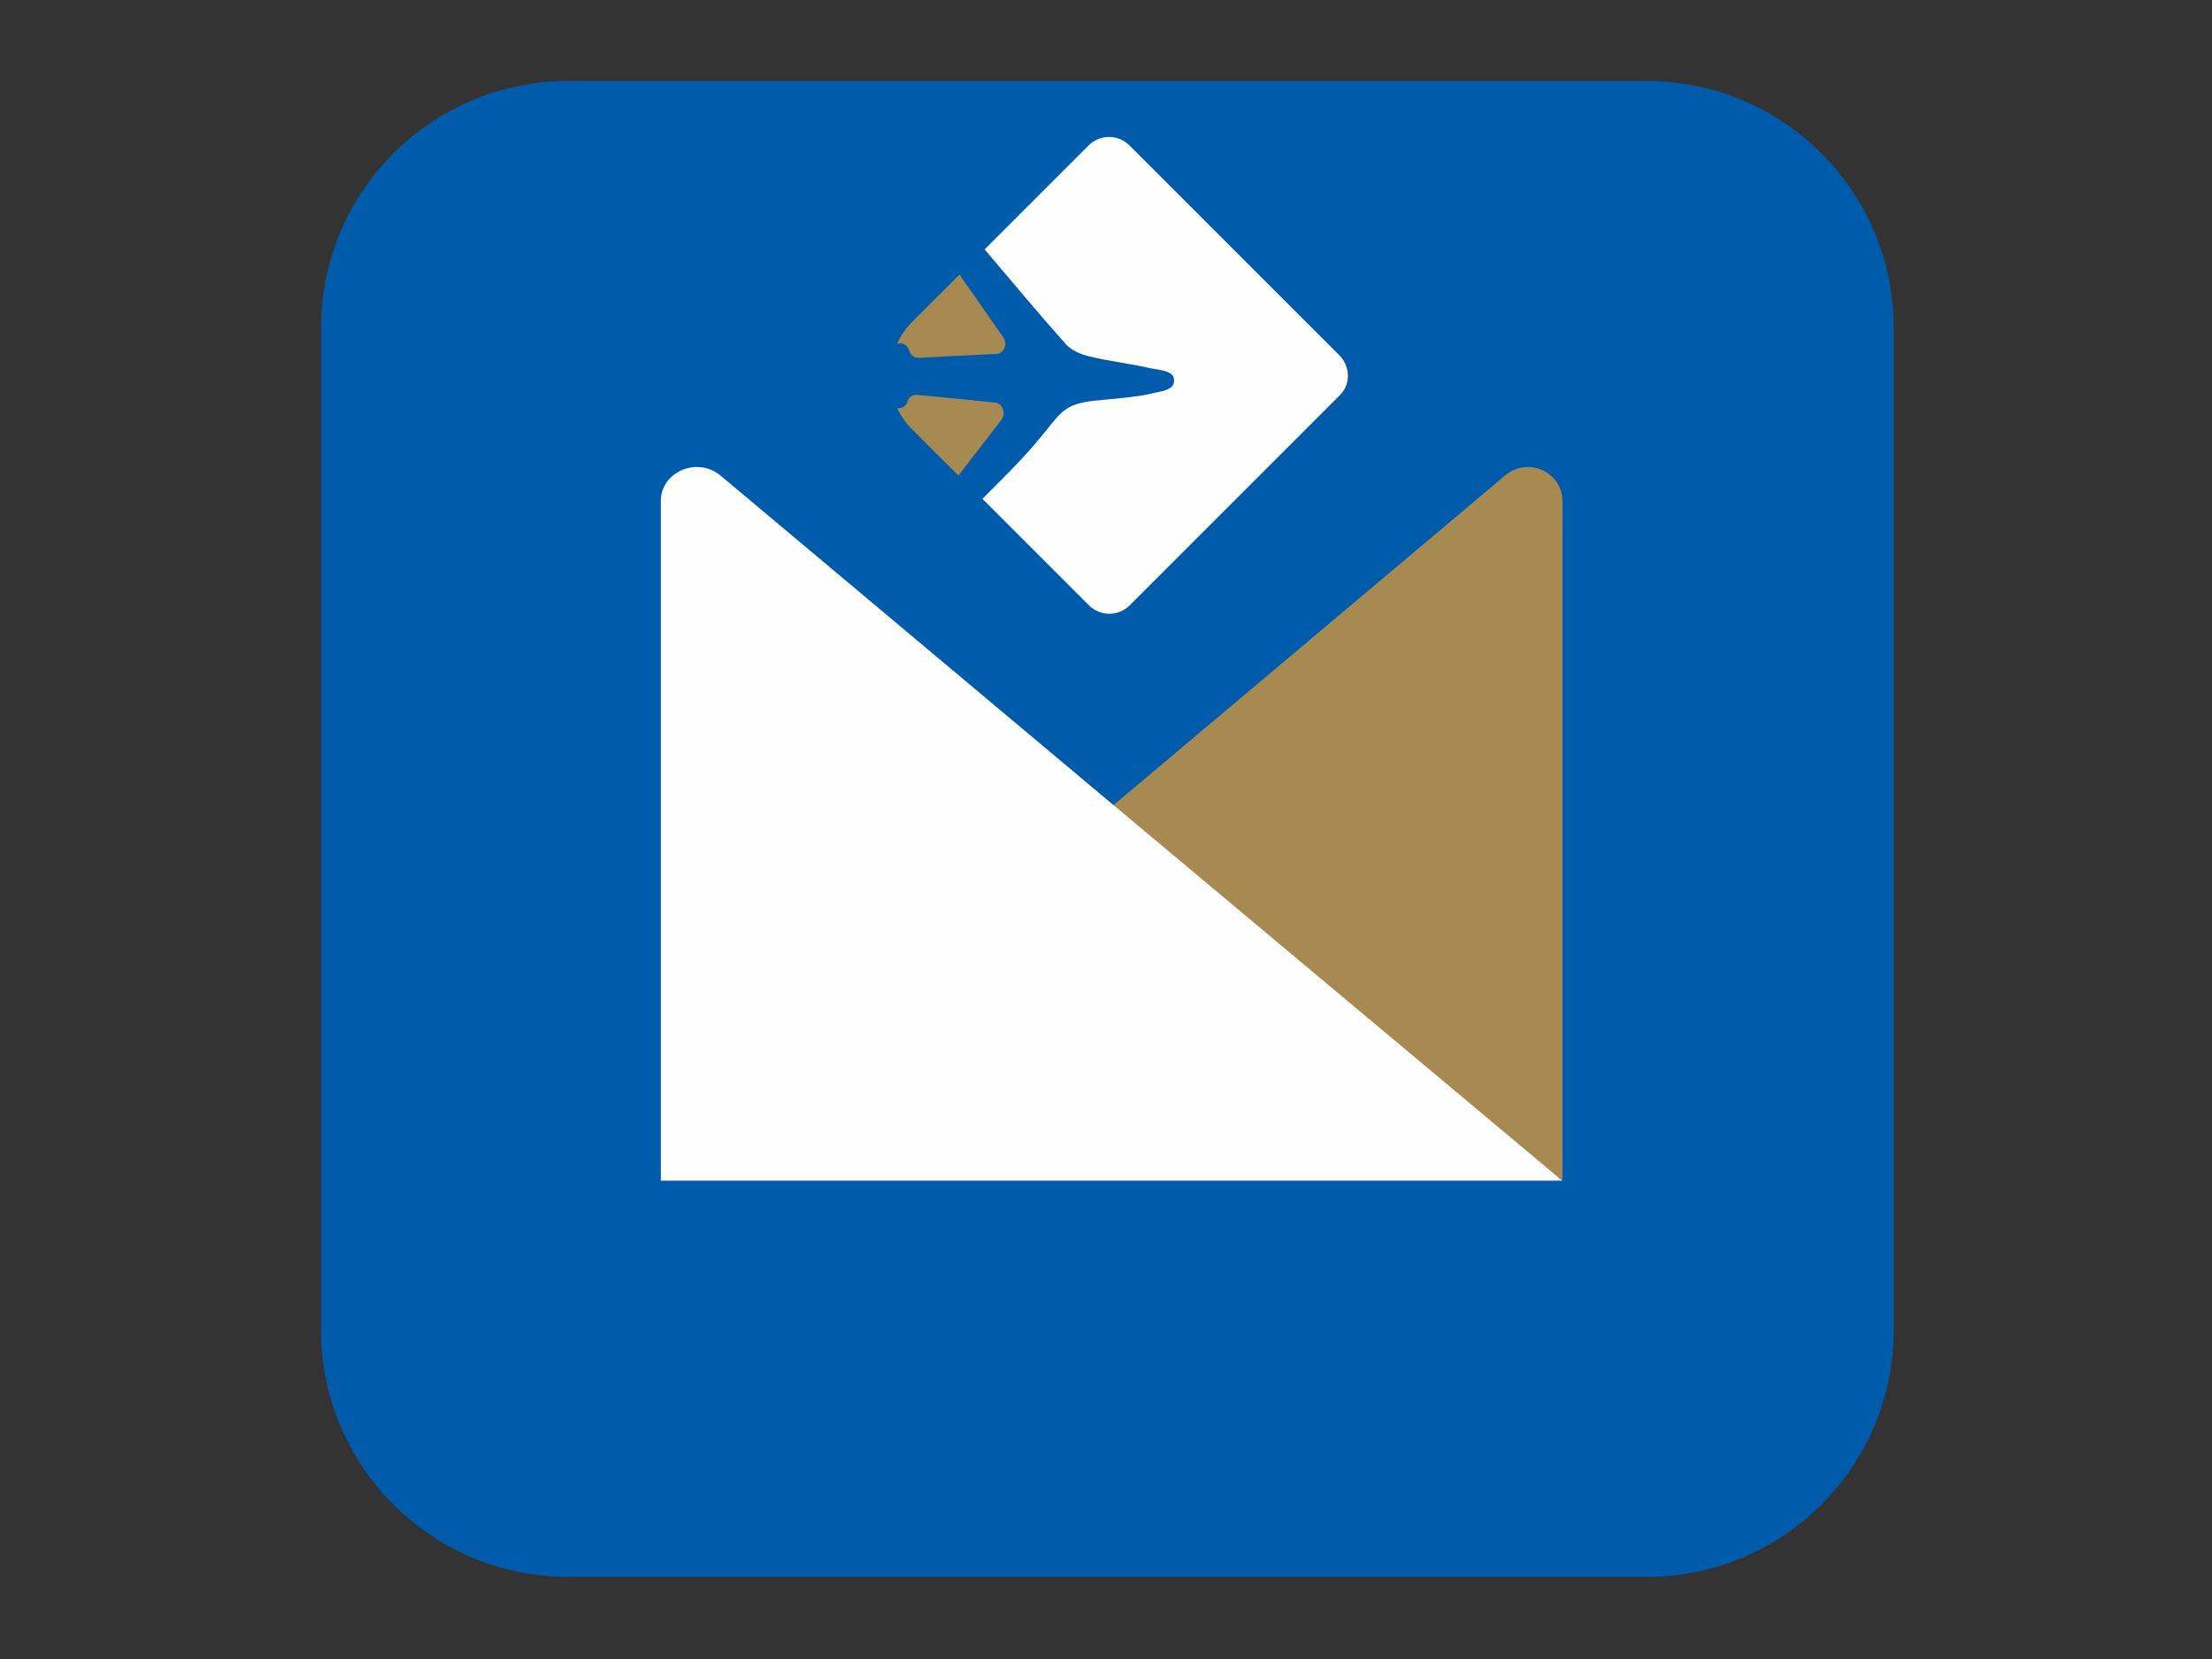
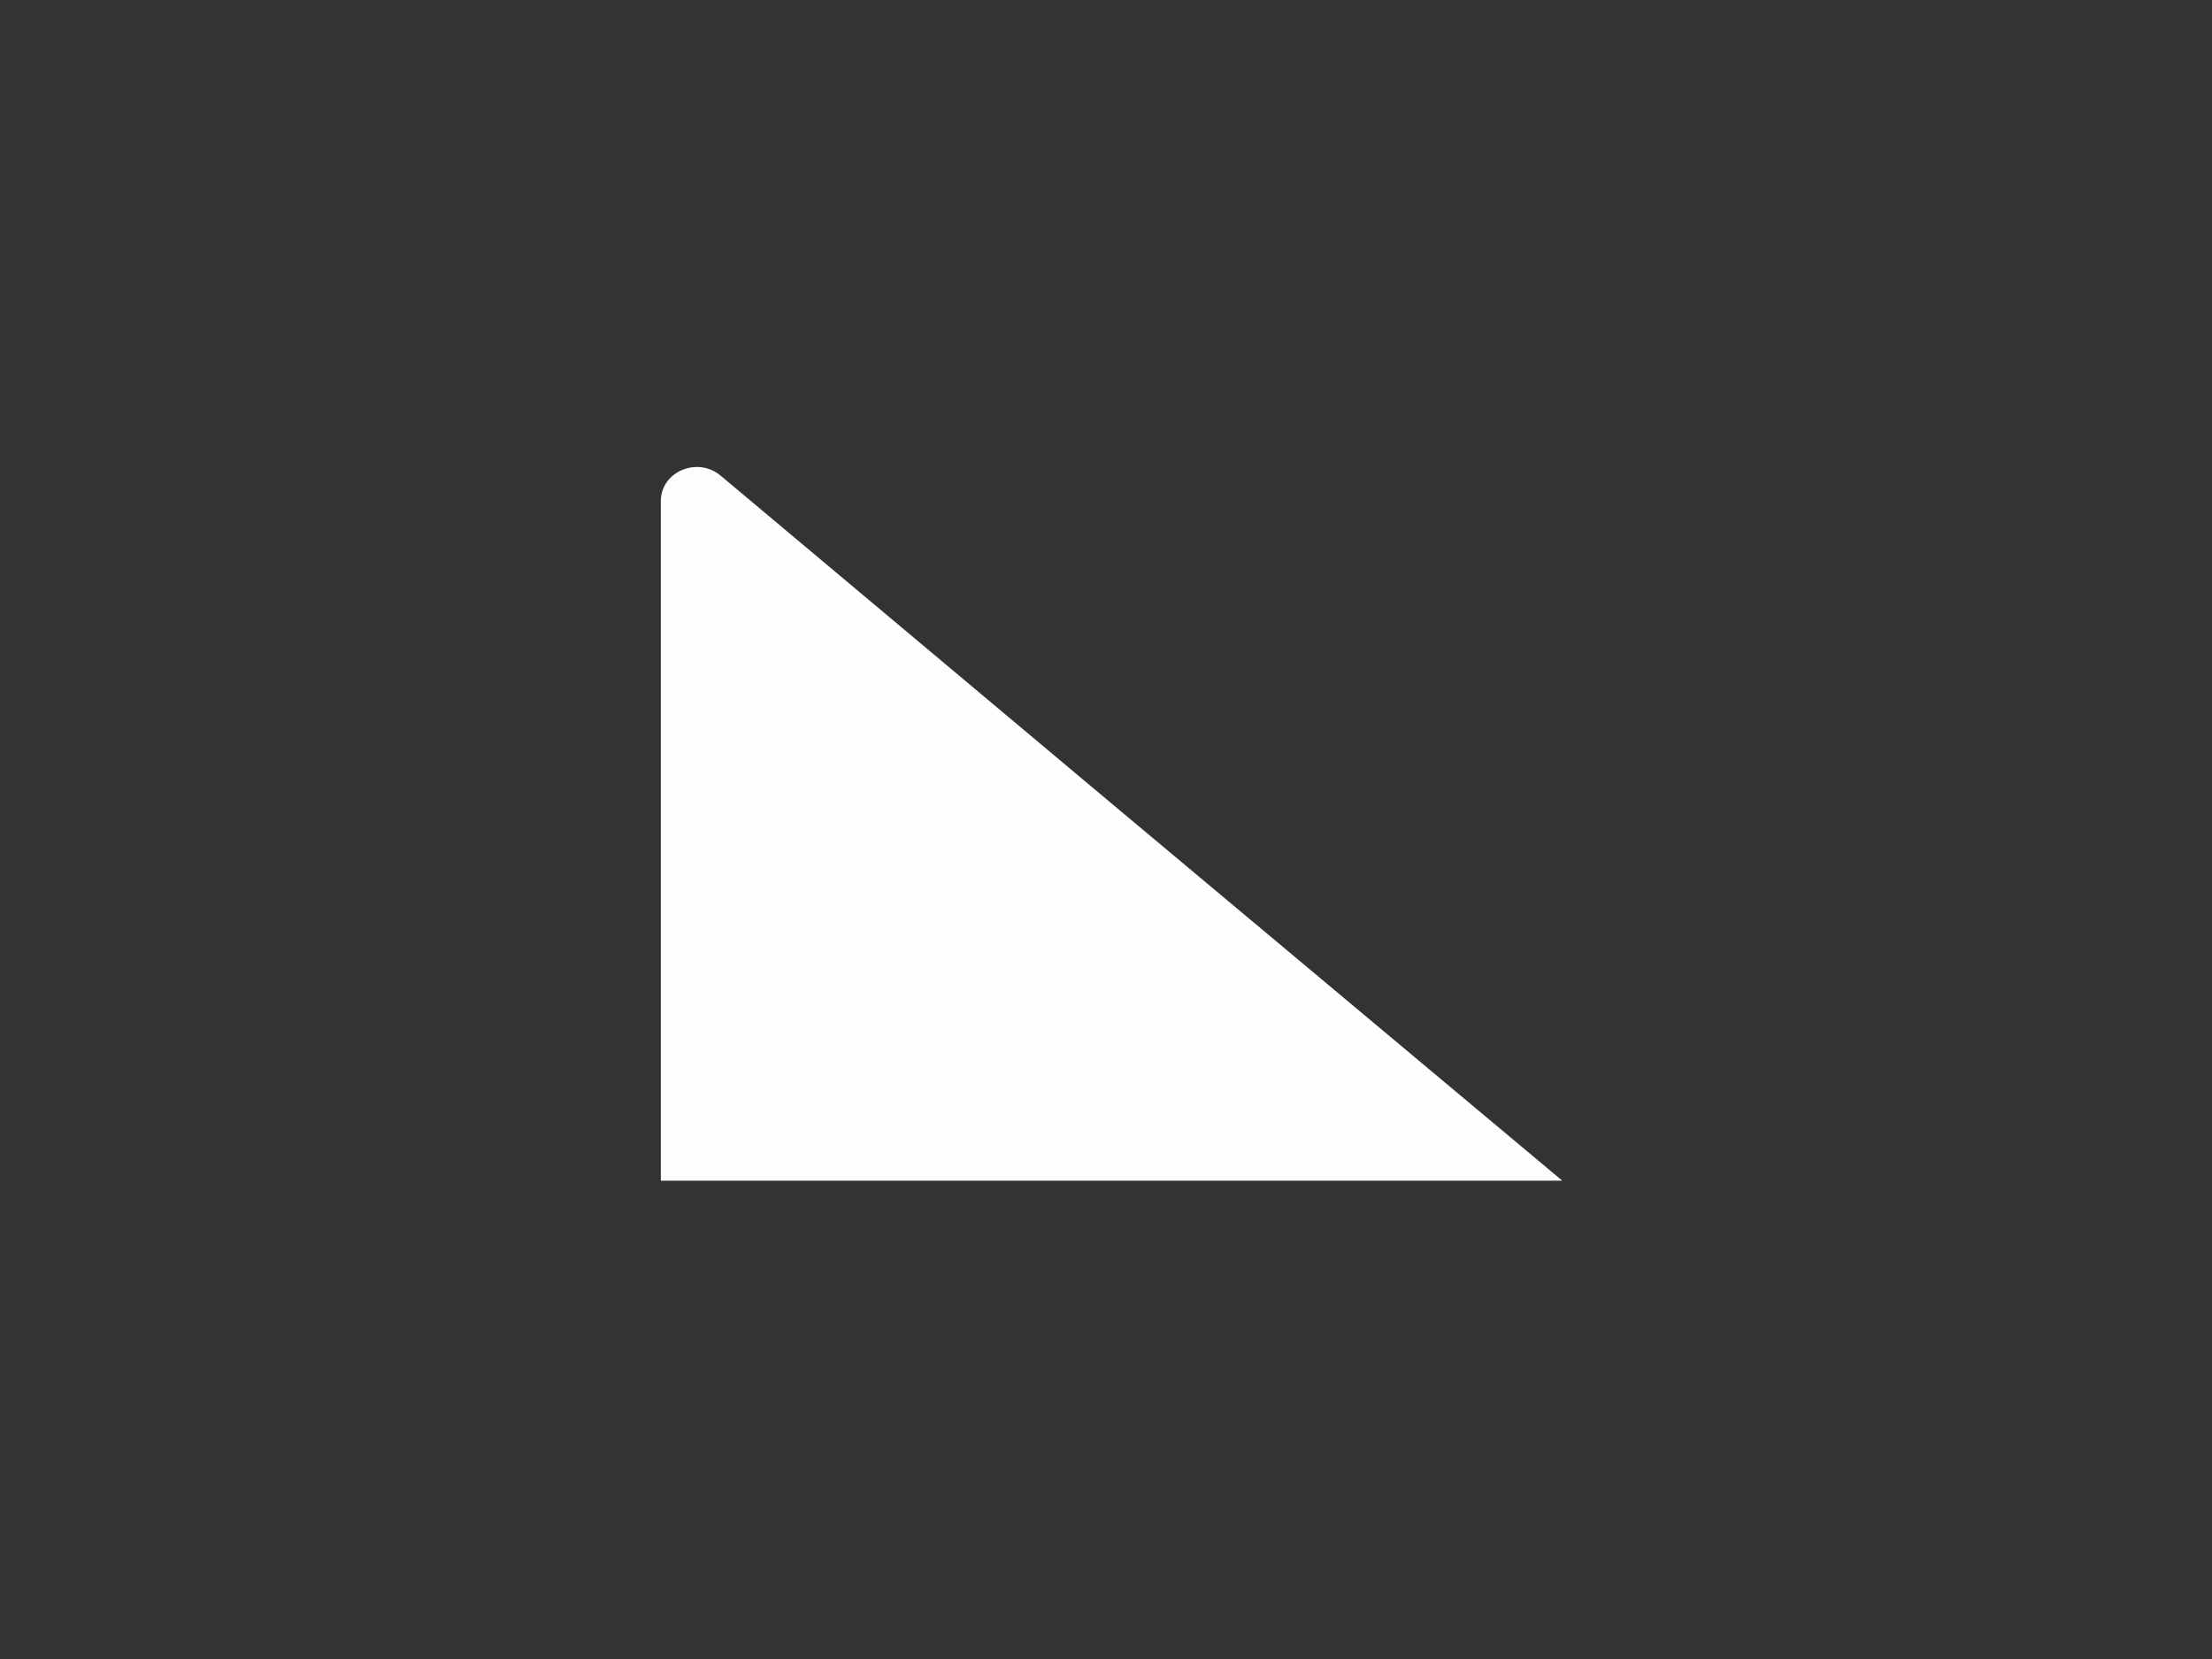
<svg xmlns="http://www.w3.org/2000/svg" version="1.1" id="Layer_1" x="0px" y="0px" viewBox="0 0 800 600" style="enable-background:new 0 0 800 600;" xml:space="preserve">
  <rect x="0" y="0" width="800" height="600" fill="#333333" stroke="none" />
  <style type="text/css">
	.st0{fill:#005BAA;}
	.st1{fill:#A78952;}
	.st2{fill:#FEFEFE;}
</style>
-   <path class="st0" d="M595.6,570.3H205.4c-49.3,0-89.3-40-89.3-89.3V118.6c0-49.3,40-89.3,89.3-89.3h390.2c49.3,0,89.3,40,89.3,89.3  V481C684.9,530.3,644.9,570.3,595.6,570.3z" />
  <g>
-     <path class="st1" d="M544.3,172L391.5,300.6l119.5,87.5l54.1,38.8V181.3C565,170.6,552.6,165,544.3,172z" />
    <path class="st2" d="M401.9,290.5L260.6,172c-8.4-7-21.6-1.4-21.6,9.2V427h326" />
  </g>
  <g>
-     <path class="st1" d="M359.9,145.6c-9.6-1-18.8-1.9-28.3-2.8c-1.5-0.1-2.9,0.8-3.4,2.4l0,0.1c-0.6,1.8-2.3,2.6-3.7,2.3   c1.3,2.8,3.1,5.5,5.5,7.8l16.6,16.6c5.1-6.6,10.3-13.3,15.6-20.2C363.9,149.4,362.6,145.9,359.9,145.6z" />
-     <path class="st1" d="M328.7,126.5l0.2,0.5c0.5,1.5,1.8,2.5,3.3,2.4c9.2-0.5,18.4-0.9,28.2-1.4c2.7-0.1,4.1-3.6,2.5-5.9   c-0.5-0.8-1-1.5-1.6-2.3c-4.4-6.4-8.9-12.8-13.4-19.2c-0.3-0.5-0.6-0.9-0.9-1.3l-17.1,17.1c-2.4,2.4-4.2,5.1-5.5,8   C326,123.7,328,124.5,328.7,126.5z" />
-     <path class="st2" d="M484.4,128.5l-75.9-75.9c-4.1-4.1-10.7-4.1-14.8,0l-37.6,37.6c9.8,11.5,19.4,23.1,29.4,34.3   c2.1,2.3,5.5,3.7,8.5,4.4c6.9,1.7,15.3,2.7,22.2,4.3c2.2,0.5,8.6,0.8,8.4,4.2c0.4,4-5.9,4.3-8.1,4.9c-4,1.2-16.6,2.2-20.6,2.6   c-11.6,1.3-12.1,4.4-20.1,13.9c-6.4,7.7-13.5,14.6-20.5,21.6l38.5,38.5c4.1,4.1,10.7,4.1,14.8,0l75.9-75.9   C488.5,139.2,488.5,132.6,484.4,128.5z" />
-   </g>
+     </g>
</svg>